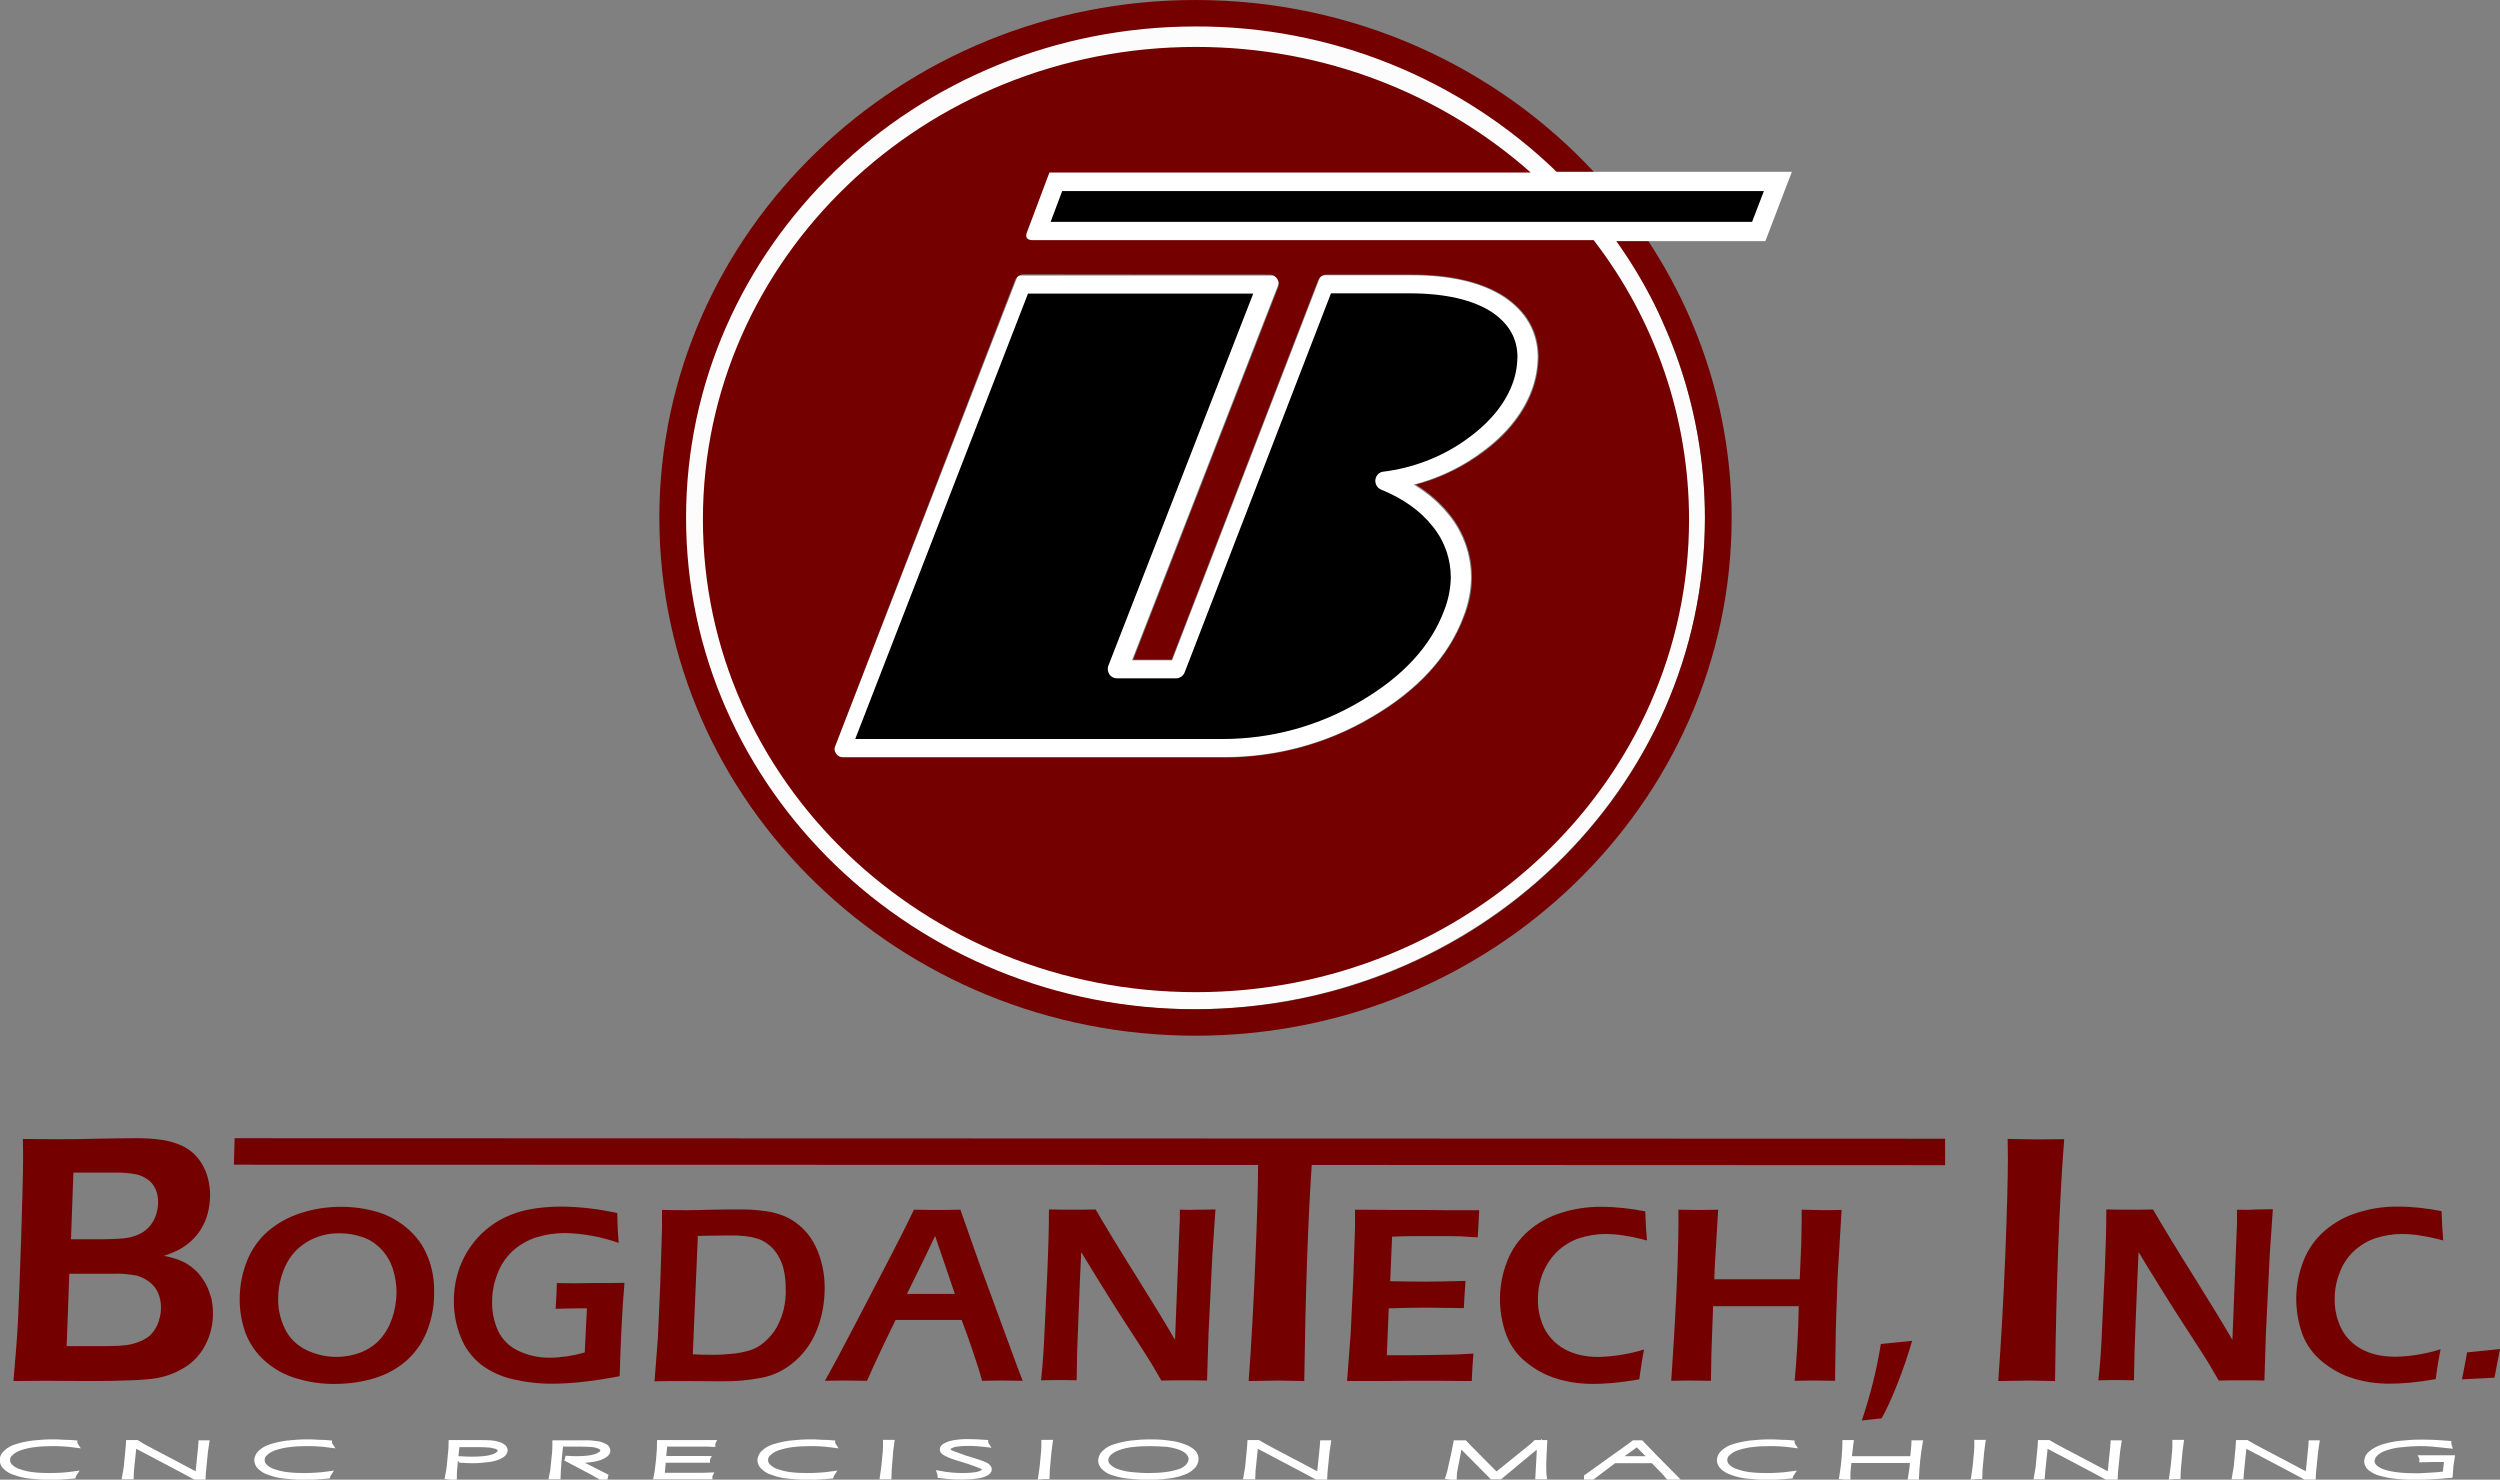
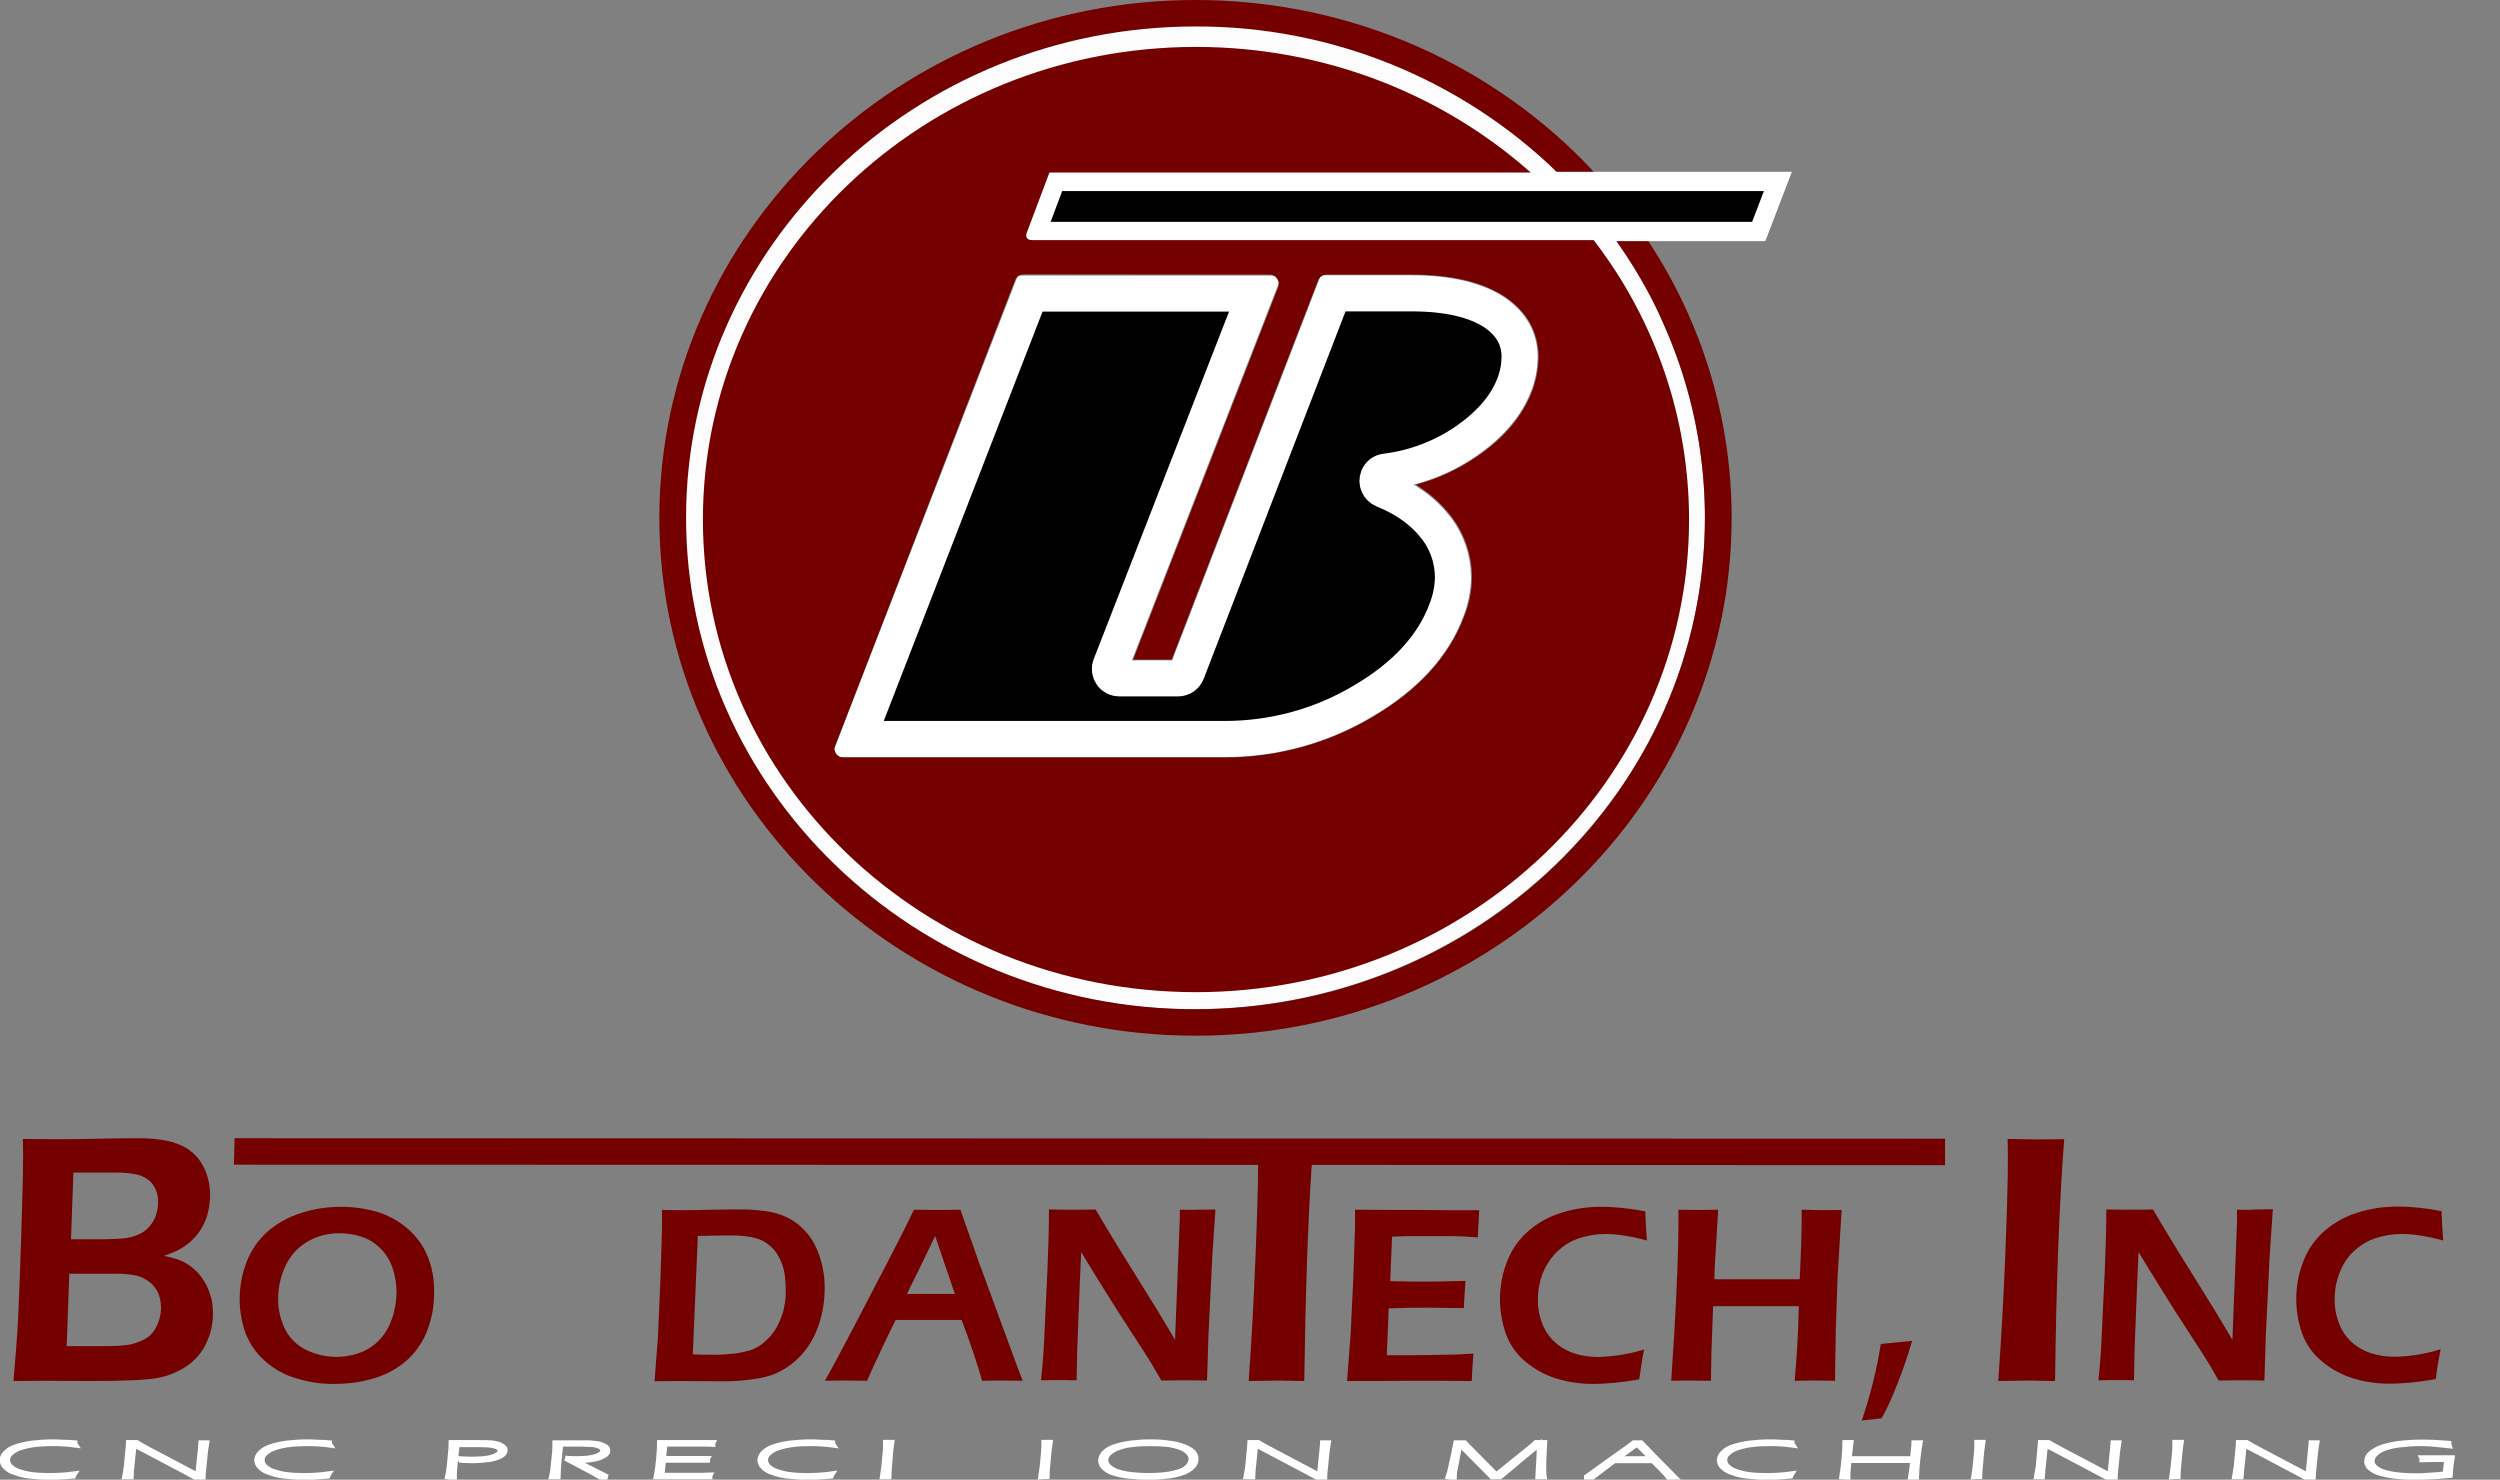
<svg xmlns="http://www.w3.org/2000/svg" version="1.1" x="0px" y="0px" viewBox="0 0 1038.9 614.9" style="enable-background:new 0 0 1038.9 614.9;" xml:space="preserve">
  <rect x="0" y="0" width="1038.9" height="614.9" fill="#808080" stroke="none" />
  <style type="text/css">
	.st0{display:none;}
	.st1{display:inline;stroke:#000000;stroke-miterlimit:10;}
	.st2{fill:#FCFCFC;}
	.st3{fill:none;}
	.st4{fill:#740000;}
	.st5{stroke:#FFFFFF;stroke-width:15;stroke-miterlimit:10;}
	.st6{stroke:#FFFFFF;stroke-width:16;stroke-miterlimit:10;}
	.st7{fill:#FFFFFF;stroke:#FFFFFF;stroke-width:2.11;}
</style>
  <g id="Layer_2" class="st0">
    <rect x="-19" y="-7" class="st1" width="1081" height="635" />
  </g>
  <g id="Layer_1">
    <path class="st2" d="M495.9,419.4c117.2,0,212.6-91.6,212.6-204.2c0-38.8-11.5-76.8-33.1-109.2h-12.7c22.9,31.8,35.2,70,35.2,109.2   c0,106.8-90.6,193.7-202,193.7s-202-86.9-202-193.7s90.6-193.8,202-193.8c53.5-0.2,105,20.5,143.5,57.5h14.7   c-38.9-41.7-95.4-68-158.2-68c-117.2,0-212.5,91.6-212.5,204.2S378.8,419.4,495.9,419.4z" />
    <path class="st2" d="M495,411.1c115.6,0,209.7-91.6,209.7-204.2c0-38.8-11.4-76.8-32.6-109.2h-12.5c22.6,31.8,34.8,70,34.8,109.2   c0,106.8-89.4,193.7-199.3,193.7s-199.3-86.9-199.3-193.7S385.1,13.2,495,13.2c52.8-0.2,103.7,20.5,141.6,57.5h14.5   C612.6,29,556.9,2.7,495,2.7c-115.6,0-209.7,91.6-209.7,204.2S379.4,411.1,495,411.1z" />
    <title>Asset 1</title>
-     <path class="st3" d="M158.3,519.3c-2.2-2.3-4.8-4-7.8-5.1c-3.1-1.1-6.3-1.7-9.6-1.6c-4.8-0.1-9.6,1.1-13.7,3.6   c-3.8,2.4-6.9,5.8-8.8,9.9c-2,4.2-3,8.9-3,13.6c0,4.3,0.9,8.6,2.8,12.5c1.9,3.8,4.9,6.8,8.7,8.7c7,3.5,15.2,3.9,22.6,1.2   c3.1-1.2,5.8-3,8.1-5.4c2.3-2.5,4.1-5.5,5.1-8.7c1.1-3.4,1.7-7,1.7-10.6c0-3.4-0.5-6.7-1.5-9.9   C162.1,524.4,160.5,521.6,158.3,519.3z" />
    <path class="st3" d="M701.9,215.9c0,108.5-91.7,196.4-204.9,196.4s-204.9-88-204.9-196.4S383.9,19.5,497,19.5   c53.6,0,102.5,19.8,139,52.2h11.2C606.9,32.6,552.9,10.8,496.8,11c-116.7,0-211.7,91.6-211.7,204.2s95,204.2,211.7,204.2   s211.7-91.6,211.7-204.2c0-41.3-12.9-81.5-36.9-115.1h-9.1C688,133.3,701.9,174,701.9,215.9z" />
    <path class="st3" d="M62.2,532.9c-1.6-1.3-3.4-2.2-5.4-2.7c-3.1-0.7-6.3-1-9.4-0.8H28.8l-1.1,30.1h16.7c2.6,0,5.3-0.1,7.9-0.4   c1.9-0.3,3.7-0.7,5.4-1.4c1.5-0.5,2.8-1.3,4.1-2.2c1-0.8,1.9-1.9,2.6-3c0.8-1.3,1.4-2.7,1.8-4.2c0.5-1.6,0.7-3.2,0.7-4.8   c0-2.1-0.4-4.1-1.2-6C64.9,535.7,63.7,534.1,62.2,532.9z" />
    <polygon class="st3" points="384.4,522.4 376.9,537.7 396.8,537.7 388.6,513.6  " />
    <path class="st3" d="M317,515.6c-2.9-1.5-7.4-2.2-13.4-2.2c-3.9,0-8.4,0.1-13.5,0.2l-2.1,49.2c2.8,0.1,5.7,0.2,8.4,0.2   c2.9,0,5.9-0.1,8.8-0.5c2.4-0.2,4.7-0.7,7-1.5c2.2-0.8,4.2-2,5.9-3.6c1.9-1.7,3.6-3.7,4.8-5.9c1.3-2.3,2.3-4.9,2.9-7.5   c0.7-2.7,1-5.6,1-8.4c0-5.2-0.9-9.5-2.6-12.8C322.6,519.7,320.1,517.2,317,515.6z" />
    <path class="st3" d="M421.8,116.6l-12.8,33.1l-62.2,161c-0.1,0.9,0.1,1.8,0.6,2.5c0.7,1.1,1.9,1.7,3.2,1.7H509   c21.6,0,42.8-5.8,61.3-16.8c19.2-11.2,32-25.3,38.2-41.9c2.1-5.2,3.2-10.7,3.2-16.3c0-9.5-3.2-18.6-9.2-26   c-3.9-5-8.7-9.2-14.1-12.4c9.1-2.4,17.6-6.4,25.4-11.7c11.2-7.7,18.8-16.8,22.9-27.1c1.7-4.5,2.7-9.3,2.7-14.1   c0-10.5-4.7-18.9-14-25.2c-9.3-6.1-22.3-9.2-38.7-9.2h-35.4c-1.6,0-3.1,1-3.7,2.5l-60.8,157.5h-16l60.2-154.6   c0.8-2-0.2-4.3-2.3-5.1c-0.4-0.2-0.9-0.3-1.4-0.3H425.4C423.8,114.1,422.3,115.1,421.8,116.6z M521.8,122l-60.3,154.6   c-0.5,1.2-0.3,2.6,0.4,3.6c0.7,1.1,1.9,1.7,3.2,1.7h24.4c1.6,0,3.1-1,3.7-2.5L554.1,122h32.6c14.8,0,26.4,2.7,34.3,7.9   c7.1,4.8,10.5,10.9,10.5,18.7c-0.1,3.9-0.8,7.7-2.2,11.3c-3.4,8.8-10.2,16.7-20,23.5c-10,6.9-21.5,11.2-33.5,12.6   c-2.1,0.3-3.7,2.2-3.4,4.4c0.2,1.4,1.1,2.6,2.4,3.1c9.1,3.6,16.3,8.8,21.4,15.3c4.9,6,7.5,13.4,7.5,21.2c0,4.6-1,9.2-2.7,13.5   c-5.5,14.9-17.3,27.6-34.8,37.9c-17.3,10.3-37.1,15.7-57.3,15.7H356.3L428.1,122L521.8,122z" />
    <path class="st3" d="M51.5,514.6c1.9-0.3,3.7-0.8,5.5-1.4c1.9-0.7,3.5-1.8,4.8-3.3c1.3-1.4,2.3-3.1,2.9-4.9   c0.6-1.8,0.9-3.6,0.9-5.5c0-1.8-0.3-3.5-1-5.2c-0.6-1.6-1.7-3-3-4c-1.5-1.1-3.2-1.9-5-2.3c-2.8-0.5-5.6-0.8-8.5-0.7H30.5l-1,27.7   h11.8C44.7,515.1,48.1,514.9,51.5,514.6z" />
    <path class="st3" d="M584.1,71.8H444.3l0,0h-8.2l-0.8,2.1l-8.6,22.9c0,0-1.5,3.1,2.5,3.1h191.4v-7.7h-184l4.8-12.8h179.2v-7.7   L584.1,71.8L584.1,71.8z" />
    <polygon class="st3" points="428.9,112.6 428.7,112.6 428.9,112.7  " />
    <path class="st4" d="M496.8,430.4c122.8,0,222.8-96.5,222.8-215.2c0-40.9-12.1-80.9-34.7-115.1h-13.3c24,33.6,36.9,73.8,36.9,115.1   c0,112.6-95,204.2-211.7,204.2s-211.7-91.6-211.7-204.2S380.1,11,496.8,11c56.1-0.2,110.1,21.6,150.4,60.7h15.4   C621.8,27.7,562.6,0,496.8,0C374,0,274,96.6,274,215.2S374,430.4,496.8,430.4z" />
    <path class="st5" d="M509,307.1c20.2,0,40-5.4,57.3-15.7c17.6-10.3,29.3-23,34.8-37.9c1.7-4.3,2.6-8.9,2.7-13.5   c0-7.7-2.6-15.2-7.5-21.2c-5.1-6.5-12.3-11.6-21.4-15.3c-2-0.8-3-3.1-2.2-5.1c0.5-1.3,1.7-2.3,3.1-2.4c12-1.5,23.5-5.8,33.5-12.7   c9.8-6.8,16.6-14.6,20-23.5c1.4-3.6,2.1-7.4,2.2-11.3c0-7.8-3.5-13.9-10.5-18.7c-7.9-5.2-19.5-7.9-34.3-7.9h-32.7l-60.8,157.5   c-0.6,1.5-2,2.5-3.7,2.5h-24.4c-1.3,0-2.5-0.6-3.2-1.7c-0.7-1.1-0.9-2.4-0.4-3.6L521.7,122h-93.6l-71.8,185.1L509,307.1z" />
    <polygon class="st6" points="436.6,92.2 620.6,92.2 728.1,92.2 733,79.4 620.6,79.4 441.4,79.4  " />
    <path class="st4" d="M292.1,215.9c0,108.5,91.7,196.4,204.9,196.4s204.9-88,204.9-196.4c0-41.9-13.9-82.6-39.4-115.8l-0.2-0.3   H429.2c-3.9,0-2.5-3.1-2.5-3.1l8.6-22.9l0.8-2.1h8.2l0,0h191.8l-0.1-0.1c-36.5-32.3-85.3-52.1-139-52.1   C383.9,19.5,292.1,107.4,292.1,215.9z M428.9,112.6L428.9,112.6h-0.2H428.9z M527.5,114.1c2.2,0,3.9,1.8,3.9,4   c0,0.5-0.1,0.9-0.3,1.4l-60.2,154.6h16l60.8-157.5c0.6-1.5,2-2.5,3.7-2.5h35.3c16.4,0,29.4,3.1,38.7,9.2c9.3,6.3,14,14.8,14,25.2   c-0.1,4.8-1,9.6-2.7,14.1c-4,10.4-11.7,19.5-22.9,27.1c-7.7,5.3-16.3,9.3-25.4,11.7c5.4,3.3,10.2,7.5,14.1,12.4   c5.9,7.4,9.2,16.5,9.2,26c0,5.6-1.1,11.1-3.2,16.3c-6.2,16.5-19,30.7-38.2,41.9c-18.5,11-39.7,16.8-61.3,16.8H350.6   c-1.3,0-2.5-0.6-3.2-1.7c-0.5-0.8-0.7-1.6-0.6-2.5l62.2-161l12.8-33.1c0.6-1.5,2-2.5,3.7-2.5L527.5,114.1z" />
    <path class="st4" d="M85.7,533.9c-0.9-1.7-2-3.3-3.3-4.8c-1.3-1.4-2.8-2.7-4.4-3.7c-1.4-0.9-2.9-1.6-4.4-2.1   c-1.8-0.6-3.6-1.1-5.5-1.4c2.1-0.7,4.1-1.5,6.1-2.5c1.7-0.9,3.3-2,4.8-3.3c1.7-1.5,3.2-3.2,4.4-5.1c1.3-2.1,2.3-4.3,2.9-6.7   c0.7-2.6,1-5.2,1-7.8c0-2.2-0.3-4.4-0.8-6.5c-0.5-2.1-1.3-4.1-2.4-6c-1-1.8-2.3-3.4-3.8-4.8c-1.6-1.4-3.5-2.6-5.4-3.4   c-2.4-1-4.9-1.7-7.4-2.1c-4.1-0.6-8.3-0.8-12.4-0.7c-4,0-9,0.1-15,0.2c-6,0.2-11.1,0.2-15.2,0.2c-4.1,0-9.2,0-15.4-0.1   c0.1,3.5,0.1,6.2,0.1,8c0,6-0.3,17-0.8,33c-0.5,16-1,27.3-1.3,34c-0.3,6.6-1,15.1-1.9,25.6l13.3-0.1l17.8,0.1   c14.4,0,23.9-0.4,28.3-1.2c4.3-0.7,8.3-2.3,12-4.6c3.6-2.3,6.5-5.5,8.4-9.3c2.1-4,3.1-8.5,3.1-13c0-2.1-0.2-4.3-0.7-6.4   C87.2,537.5,86.6,535.7,85.7,533.9z M30.5,487.3h17.6c2.8-0.1,5.7,0.2,8.5,0.7c1.8,0.4,3.5,1.2,5,2.3c1.4,1,2.4,2.4,3.1,4   c0.7,1.6,1,3.4,1,5.2c0,1.9-0.3,3.7-0.9,5.5c-0.6,1.8-1.6,3.5-2.9,4.9c-1.3,1.5-3,2.6-4.8,3.3c-1.8,0.7-3.6,1.2-5.5,1.4   c-3.4,0.3-6.8,0.4-10.2,0.4H29.5L30.5,487.3z M66.2,548.2c-0.4,1.5-1,2.9-1.8,4.2c-0.7,1.1-1.6,2.2-2.6,3c-1.2,0.9-2.6,1.7-4.1,2.2   c-1.7,0.7-3.6,1.2-5.4,1.4c-2.6,0.3-5.3,0.4-7.9,0.4H27.7l1.1-30.1h18.6c3.2-0.1,6.3,0.2,9.4,0.8c2,0.5,3.8,1.5,5.4,2.7   c1.5,1.2,2.7,2.7,3.5,4.5c0.8,1.9,1.2,3.9,1.2,6C66.9,545,66.7,546.6,66.2,548.2z" />
    <path class="st4" d="M169.4,510.6c-3.7-3.2-8-5.6-12.7-7c-4.8-1.4-9.9-2.1-14.9-2.1c-5.7,0-11.3,0.8-16.8,2.6   c-5,1.6-9.6,4.1-13.6,7.5c-3.9,3.4-6.9,7.7-8.8,12.5c-2,5-3,10.4-3,15.8c0,4.8,0.8,9.5,2.4,14c1.7,4.4,4.4,8.4,8,11.6   c3.8,3.4,8.3,5.9,13.2,7.3c5.2,1.6,10.6,2.4,16,2.3c5.7,0,11.4-0.8,16.8-2.5c5.1-1.6,9.7-4.2,13.6-7.8c3.7-3.5,6.5-7.8,8.2-12.6   c1.8-4.9,2.7-10.1,2.6-15.3c0.1-5.1-0.8-10.3-2.8-15C175.8,517.4,172.9,513.6,169.4,510.6z M162.9,548c-1.1,3.2-2.8,6.2-5.1,8.7   c-2.2,2.4-5,4.2-8.1,5.4c-7.4,2.7-15.5,2.3-22.6-1.2c-3.8-1.9-6.9-4.9-8.7-8.7c-1.9-3.9-2.9-8.2-2.8-12.5c0-4.7,1-9.3,3-13.6   c1.9-4.1,4.9-7.5,8.8-9.9c4.1-2.5,8.9-3.8,13.7-3.7c3.3,0,6.5,0.5,9.6,1.6c3,1,5.6,2.8,7.8,5.1c2.2,2.3,3.8,5.1,4.8,8.2   c1,3.2,1.5,6.5,1.5,9.9C164.7,541,164.1,544.6,162.9,548z" />
-     <path class="st4" d="M231.4,533.2c0,2.5-0.2,6-0.5,10.7c3.6-0.1,6.5-0.2,8.9-0.2h4.1l-0.9,18.3c-2.6,0.8-5.2,1.3-7.8,1.7   c-2.2,0.3-4.3,0.5-6.5,0.5c-4.6,0.1-9.2-0.9-13.4-2.9c-3.6-1.7-6.6-4.6-8.3-8.2c-1.7-3.8-2.6-7.9-2.5-12c0-4,0.7-8,2.2-11.7   c1.3-3.6,3.5-6.9,6.3-9.5c2.8-2.6,6.2-4.5,9.8-5.7c3.9-1.2,8-1.8,12.1-1.8c7.6,0.2,15.1,1.6,22.2,4.1c-0.4-4.3-0.5-8.4-0.6-12.4   c-7.6-1.7-15.4-2.6-23.2-2.7c-4.7,0-9.3,0.4-13.9,1.3c-4.4,0.9-8.6,2.5-12.4,4.7c-3.8,2.3-7.2,5.2-10,8.7   c-2.7,3.4-4.9,7.3-6.3,11.5c-1.4,4.2-2.1,8.6-2.1,13c0,5.1,0.9,10.2,2.8,14.9c1.7,4.5,4.6,8.4,8.3,11.4c3.9,3,8.4,5.1,13.2,6.2   c5.6,1.3,11.3,2,17,1.9c3.3,0,7.2-0.2,11.9-0.7c4.7-0.5,9.9-1.3,15.7-2.4c0.4-14.2,1-27.1,2-38.8c-3.8,0.1-8.6,0.1-14.3,0.1   C240.8,533.3,236.2,533.3,231.4,533.2z" />
    <path class="st4" d="M338.8,517.7c-1.2-2.5-2.8-4.7-4.7-6.7c-2-2-4.2-3.7-6.8-5c-2.9-1.4-6-2.3-9.1-2.7c-3.8-0.5-7.6-0.8-11.4-0.7   c-3,0-6.6,0-10.8,0.1s-7.5,0.2-10,0.2c-3.4,0-7,0-10.9-0.1c0,4.2,0,6.8,0,7.8l-0.7,22.5l-1,22.7l-1.4,18.2c5.5-0.1,8.8-0.1,10-0.1   l17.7,0.1c5.7,0.1,11.4-0.4,17-1.5c5.1-1,9.7-3.4,13.6-6.8c4.2-3.6,7.3-8.2,9.3-13.4c2.1-5.4,3.1-11.2,3.1-17.1   c0-3.1-0.3-6.2-1-9.2C341,523,340.1,520.3,338.8,517.7z M325.7,544c-0.6,2.6-1.6,5.1-2.9,7.5c-1.2,2.2-2.9,4.2-4.8,5.9   c-1.7,1.6-3.7,2.8-5.9,3.6c-2.3,0.7-4.6,1.2-7,1.5c-2.9,0.3-5.8,0.5-8.8,0.5c-2.8,0-5.6-0.1-8.4-0.2l2.1-49.2   c5.1-0.1,9.6-0.2,13.5-0.2c6,0,10.5,0.7,13.4,2.2c3,1.6,5.5,4.1,7,7.2c1.8,3.3,2.6,7.6,2.6,12.8C326.7,538.4,326.3,541.2,325.7,544   z" />
    <path class="st4" d="M406.6,524l-7.5-21.3c-3.2,0.1-6.4,0.1-9.7,0.1c-1.9,0-5.1,0-9.6-0.1c-2.8,5.9-6.4,13-10.6,21.1l-13.7,26.3   c-4.9,9.4-9.1,17.3-12.7,23.7c4.4-0.1,7.4-0.1,9-0.1l8.5,0.1c3.8-8.6,7.8-17,11.9-25.3h27.4c1.3,3.3,2.8,7.5,4.6,12.8   c1.8,5.2,3.1,9.4,3.9,12.5c4.3-0.1,7.3-0.1,9.1-0.1l7.8,0.1l-2.2-5.7L406.6,524z M376.9,537.7l7.5-15.3l4.2-8.8l8.2,24.1H376.9z" />
    <path class="st4" d="M490.3,502.7c0,2.7,0,4.6-0.1,5.8l-1.9,48.3c-4.2-7.2-9.8-16.4-16.7-27.4s-12.3-19.9-16.3-26.8   c-4,0.1-7,0.1-9.1,0.1c-2.8,0-6.2,0-10.3-0.1c0,7.2-0.2,15.4-0.6,24.6l-1.2,25.5c-0.3,7.7-0.8,14.7-1.5,20.9c4-0.1,6.5-0.1,7.7-0.1   c1.5,0,3.8,0,7.1,0.1c0.1-8.5,0.3-15.8,0.6-22c0.6-15.2,1-25.7,1.3-31.3c2.4,4,5.3,8.7,8.7,14.2c4.6,7.4,8.4,13.4,11.5,18.1   c4.7,7.2,7.7,11.9,9.1,14.2c0.9,1.5,2.2,3.8,4,6.9c4.5-0.1,7.8-0.1,9.8-0.1c2.5,0,5.6,0,9.2,0.1l0.6-19.3l1.6-32.7l1.3-19.1   c-4.2,0.1-6.6,0.1-7.3,0.1C496,502.8,493.5,502.8,490.3,502.7z" />
    <path class="st4" d="M589.9,502.8c-9.3,0-18.3,0-26.8-0.1v7.1l-0.7,21l-1.1,23.1l-1.5,20l10.3,0l17.1-0.1c7.3,0,15.4,0,24.4,0.1   c0.1-3.6,0.4-7.4,0.7-11.4l-7.5,0.4l-11.3,0.2c-6,0.1-9.8,0.1-11.5,0.1l-5.7,0l0.8-19.5c6.1-0.2,11.2-0.3,15.3-0.3   c1.3,0,6.6,0.1,15.9,0.2c0.2-4.4,0.5-8.2,0.7-11.3c-7.9,0.2-13.5,0.3-16.9,0.3c-4.8,0-9.6-0.1-14.4-0.2l0.8-18.5   c3.2-0.1,5.6-0.2,7.2-0.2s5.1,0,10.5,0c2.5,0,4.9,0,7.3,0c2.4,0,4.3,0.1,5.6,0.2l5,0.3l0.6-11.3h-15L589.9,502.8z" />
    <path class="st4" d="M647.3,519.9c2.6-2.4,5.7-4.3,9.1-5.4c3.5-1.1,7.1-1.7,10.7-1.7c2.5,0,5,0.2,7.5,0.6c3.3,0.5,6.6,1.2,9.8,2.1   L684,510c-0.1-1.3-0.2-3.5-0.3-6.6c-6.1-1.2-12.3-1.9-18.5-1.9c-5.6,0-11.1,0.8-16.4,2.5c-5,1.5-9.7,4.1-13.6,7.5   c-3.9,3.4-6.9,7.6-8.8,12.4c-3.9,9.8-4.1,20.7-0.5,30.7c1.7,4.5,4.5,8.4,8.2,11.4c3.8,3.1,8.1,5.5,12.8,6.9   c4.8,1.5,9.9,2.2,14.9,2.2c2.4,0,5.2-0.1,8.5-0.4c3.3-0.3,6.9-0.8,10.9-1.5c0.6-4.2,1.2-8.3,2-12.4c-6.1,1.9-12.4,2.9-18.8,3.1   c-5.7,0-10.4-1.1-14.3-3.3c-3.6-2-6.5-5-8.4-8.7c-1.8-3.8-2.7-7.9-2.6-12.1c0-3.7,0.7-7.4,2.1-10.9   C642.6,525.5,644.7,522.4,647.3,519.9z" />
    <path class="st4" d="M748.7,502.7v5.3c0,1.5-0.1,4.7-0.2,9.5l-0.6,14.1h-35.5l0.2-5.4l1.4-23.5c-3.9,0.1-6.6,0.1-7.8,0.1   c-1.7,0-4.6,0-8.7-0.1v5.7c0,3.4-0.1,9.5-0.4,18.3c-0.3,8.7-0.8,18.2-1.4,28.4l-1.2,18.7c4.4-0.1,7-0.1,8-0.1l8.5,0.1l0.2-11.8   l0.7-19.2h35.6c-0.2,10.8-0.8,21.2-1.7,31c4.8-0.1,7.6-0.1,8.7-0.1l8.1,0.1c0-1.2,0-4.3,0.1-9.3l0.2-12.3l0.7-21l1.7-28.4   c-4.5,0.1-7,0.1-7.8,0.1L748.7,502.7z" />
    <path class="st4" d="M773.7,590.3l8.2-0.9c3.7-6.2,9.5-20.9,12.7-32.2l-13,1.3C779.9,569.3,777.2,579.9,773.7,590.3z" />
    <path class="st4" d="M834.3,473.3l0.1,7.9c0,9.4-0.4,22.9-1.1,40.7c-0.7,17.7-1.7,35.1-2.9,52c6.7-0.1,11-0.2,12.8-0.2l10.8,0.2   c0.5-41.2,1.8-74.7,3.8-100.5l-11.3,0.1L834.3,473.3z" />
    <path class="st4" d="M929.6,502.7c0,2.7,0,4.6,0,5.8l-1.9,48.3c-4.2-7.2-9.8-16.4-16.7-27.4c-6.9-11-12.3-19.9-16.3-26.8   c-4,0.1-7,0.1-9.1,0.1c-2.8,0-6.2,0-10.3-0.1c0,7.2-0.2,15.4-0.6,24.6l-1.2,25.5c-0.3,7.7-0.8,14.7-1.5,20.9c4-0.1,6.5-0.1,7.7-0.1   c1.5,0,3.8,0,7.1,0.1c0.1-8.5,0.3-15.8,0.6-22c0.6-15.2,1-25.7,1.3-31.3c2.4,4,5.3,8.7,8.7,14.2c4.6,7.4,8.4,13.4,11.5,18.1   c4.7,7.2,7.7,11.9,9.1,14.2c0.9,1.5,2.2,3.8,4,6.9c4.5-0.1,7.8-0.1,9.8-0.1c2.5,0,5.6,0,9.2,0.1l0.6-19.3l1.6-32.8l1.3-19.1   c-4.2,0.1-6.6,0.1-7.3,0.1C935.3,502.8,932.8,502.8,929.6,502.7z" />
    <path class="st4" d="M978.2,519.9c2.6-2.4,5.7-4.3,9.1-5.4c3.5-1.1,7.1-1.7,10.7-1.7c2.5,0,5,0.2,7.5,0.6c3.3,0.5,6.6,1.2,9.8,2.1   l-0.4-5.6c-0.1-1.3-0.2-3.5-0.3-6.6c-6.1-1.2-12.2-1.9-18.4-1.9c-5.6,0-11.1,0.8-16.4,2.5c-5,1.5-9.7,4.1-13.7,7.5   c-3.9,3.4-6.9,7.6-8.8,12.4c-3.9,9.8-4.1,20.7-0.5,30.7c1.7,4.5,4.6,8.4,8.3,11.4c3.8,3.1,8.1,5.5,12.8,6.9   c4.8,1.5,9.9,2.2,14.9,2.2c2.4,0,5.2-0.1,8.5-0.4c3.3-0.3,6.9-0.8,10.9-1.5c0.5-4.2,1.2-8.3,2-12.4c-6.1,1.9-12.4,3-18.8,3.1   c-5.7,0-10.4-1.1-14.3-3.3c-3.6-2-6.5-5-8.3-8.7c-1.8-3.8-2.7-8-2.6-12.1c0-3.7,0.7-7.5,2.1-10.9   C973.5,525.5,975.5,522.4,978.2,519.9z" />
    <path class="st4" d="M97.2,484l425.6,0.1c0,9.1-0.4,22.1-1.1,39.1c-0.7,17.3-1.6,34.2-2.8,50.7c6.6-0.1,10.7-0.2,12.5-0.2l10.6,0.2   c0.5-35.9,1.5-65.9,3.1-89.8l263.2,0.1v-11L97.5,473L97.2,484z" />
-     <path class="st4" d="M1036.6,572.5l2.3-11.9l-13.7,1.4c-0.5,3.3-2.1,11.2-2.1,11.2L1036.6,572.5z" />
    <path class="st7" d="M30.9,612.5c-0.2,0.3-0.3,0.6-0.4,0.9c-1.9,0.2-3.8,0.3-5.5,0.4s-3.2,0.1-4.6,0.1c-2.6,0-5.3-0.2-7.9-0.5   c-2.2-0.2-4.3-0.7-6.4-1.5c-1.5-0.4-2.8-1.2-3.9-2.3c-0.8-0.7-1.2-1.7-1.3-2.8c0-1.2,0.6-2.3,1.5-3.1c1.2-1.2,2.7-2,4.3-2.5   c2.2-0.7,4.5-1.2,6.8-1.5c2.8-0.3,5.6-0.5,8.4-0.5c1,0,2.1,0,3.3,0.1s2.1,0.1,2.9,0.1s1.7,0.1,3,0.2c0,0.3,0.1,0.6,0.3,0.9   c-2.1-0.3-3.9-0.4-5.4-0.5s-3-0.1-4.4-0.1c-2.4,0-4.7,0.1-7.1,0.4c-2,0.2-4.1,0.7-6,1.3c-1.5,0.5-2.9,1.2-4,2.3   c-1.6,1.2-1.8,3.5-0.6,5.1c0.1,0.1,0.2,0.3,0.4,0.4c1,1,2.2,1.7,3.5,2.1c1.8,0.6,3.7,1.1,5.6,1.3c2.3,0.3,4.7,0.4,7,0.4   C23.8,613.2,27.4,613,30.9,612.5z" />
    <path class="st7" d="M51.8,613.7l0.7-4.1l0.8-8.4l0.1-1.7h3.5c0.9,0.6,1.7,1,2.3,1.4s1.9,1,3.9,2.1l14.6,7.7c1.5,0.8,3,1.6,4.5,2.3   l1.2-11.8l0.1-1.6h2.4l-0.5,3.3l-0.9,8.9l-0.1,2h-1.7h-1.7l-5.2-2.8l-18-9.5l-2.1-1.1c-0.1,0.4-0.1,0.7-0.1,1.1l-1,9.7l-0.1,2.5H53   L51.8,613.7z" />
    <path class="st7" d="M136.6,612.5c-0.2,0.3-0.3,0.6-0.4,0.9c-1.9,0.2-3.8,0.3-5.4,0.4s-3.2,0.1-4.6,0.1c-2.6,0-5.3-0.2-7.9-0.5   c-2.2-0.2-4.3-0.7-6.4-1.5c-1.5-0.4-2.8-1.2-3.9-2.3c-0.8-0.7-1.2-1.7-1.3-2.8c0.1-1.2,0.6-2.3,1.5-3.1c1.2-1.2,2.7-2,4.3-2.5   c2.2-0.7,4.5-1.2,6.8-1.5c2.8-0.3,5.6-0.5,8.4-0.5c1,0,2.1,0,3.3,0.1s2.1,0.1,2.9,0.1s1.8,0.1,3,0.2c0,0.3,0.1,0.6,0.3,0.9   c-2.1-0.3-3.9-0.4-5.4-0.5s-3-0.1-4.4-0.1c-2.4,0-4.7,0.1-7.1,0.4c-2,0.2-4.1,0.7-6,1.3c-1.5,0.5-2.9,1.2-4,2.3   c-1.6,1.2-1.8,3.5-0.6,5.1c0.1,0.1,0.2,0.3,0.4,0.4c1,1,2.2,1.7,3.5,2.1c1.8,0.6,3.7,1.1,5.6,1.3c2.3,0.3,4.7,0.4,7,0.4   C129.6,613.2,133.1,613,136.6,612.5z" />
    <path class="st7" d="M186,613.7c0.3-1.4,0.5-2.8,0.7-4.3l0.5-5.2c0.2-1.8,0.3-3.4,0.3-4.7h12c1.8,0,3.3,0,4.5,0.1   c1.1,0.1,2.1,0.3,3.1,0.6c0.8,0.2,1.5,0.6,2.1,1.1c0.4,0.3,0.7,0.8,0.7,1.4c0,0.9-0.6,1.6-1.8,2.3c-1.5,0.8-3.2,1.3-4.9,1.5   c-2.3,0.3-4.6,0.5-6.9,0.5c-1.5,0-3.1-0.1-4.8-0.2c-0.1-0.2-0.3-0.4-0.5-0.6c1.8,0.1,3.4,0.2,5,0.2s3.2-0.1,4.7-0.2   c1.3-0.1,2.6-0.3,3.8-0.7c0.9-0.2,1.7-0.6,2.5-1.2c0.5-0.3,0.8-0.9,0.9-1.5c0-0.4-0.2-0.8-0.5-1c-0.4-0.4-0.9-0.7-1.5-0.8   c-0.8-0.2-1.5-0.4-2.3-0.5c-1.6-0.1-3.1-0.2-4.7-0.2h-8.9c-0.2,1.7-0.5,4-0.8,7.1c-0.3,3.1-0.4,4.9-0.4,5.4v1.1h-1.3L186,613.7z" />
    <path class="st7" d="M229.2,613.7l0.5-2.5l0.8-7.8l0.1-2.2v-1.6h12.1c2-0.1,3.9,0.1,5.9,0.4c1,0.2,2,0.6,2.9,1.1   c0.6,0.3,1,1,1.1,1.7c0,0.8-0.5,1.5-1.6,2.1c-1.4,0.8-2.9,1.3-4.4,1.5c-2.1,0.4-4.3,0.5-6.4,0.5h-1.4l13.6,6.9H251h-1.5l-3.7-2.1   L235,606c1.7,0.1,3.1,0.2,4.4,0.2c1.5,0,2.9-0.1,4.4-0.2c1.2-0.1,2.4-0.3,3.6-0.7c0.8-0.2,1.6-0.6,2.3-1.1c0.5-0.3,0.8-0.9,0.8-1.5   c0-0.4-0.1-0.7-0.4-1c-0.4-0.4-0.8-0.6-1.3-0.8c-0.6-0.2-1.2-0.4-1.8-0.5c-0.8-0.1-1.6-0.2-2.4-0.2c-1,0-2-0.1-3.1-0.1h-4.7H233   c-0.6,5.5-1,10-1.1,13.6h-1.3L229.2,613.7z" />
    <path class="st7" d="M272.7,613.7c0.4-1.9,0.7-4.3,1-7.3s0.4-5.3,0.4-6.9h22.2c-0.1,0.2-0.1,0.5-0.1,0.7l-2.3-0.1   c-0.6,0-1.6,0-3.1,0h-14.5l-0.6,6h7.9h10.5c-0.1,0.2-0.1,0.4-0.1,0.7h-10.7h-7.6l-0.6,6.3h8.2c3.2,0,5.4,0,6.7,0s2.9,0,5.1-0.1   c-0.1,0.2-0.1,0.5-0.1,0.7h-10L272.7,613.7z" />
    <path class="st7" d="M345.8,612.5c-0.2,0.3-0.3,0.6-0.4,0.9c-1.9,0.2-3.8,0.3-5.5,0.4s-3.2,0.1-4.6,0.1c-2.6,0-5.3-0.2-7.9-0.5   c-2.2-0.2-4.3-0.7-6.4-1.5c-1.5-0.4-2.8-1.2-3.9-2.3c-0.8-0.7-1.2-1.7-1.3-2.8c0.1-1.2,0.6-2.3,1.5-3.1c1.2-1.2,2.7-2,4.3-2.5   c2.2-0.7,4.5-1.2,6.8-1.5c2.8-0.3,5.6-0.5,8.4-0.5c1,0,2.1,0,3.3,0.1s2.1,0.1,2.9,0.1s1.8,0.1,3,0.2c0,0.3,0.1,0.6,0.3,0.9   c-2.1-0.3-3.9-0.4-5.4-0.5s-3-0.1-4.4-0.1c-2.4,0-4.7,0.1-7,0.4c-2,0.2-4.1,0.7-6,1.3c-1.5,0.5-2.9,1.2-4,2.3   c-1.6,1.2-1.8,3.5-0.6,5.1c0.1,0.1,0.2,0.3,0.4,0.4c1,1,2.2,1.7,3.5,2.1c1.8,0.6,3.7,1.1,5.5,1.3c2.3,0.3,4.7,0.4,7,0.4   C338.7,613.2,342.3,613,345.8,612.5z" />
    <path class="st7" d="M366.7,613.7l0.6-4.2l0.6-6.3l0.1-2.2c0-0.6,0-1.1,0-1.6h2.6l-0.5,3.8l-0.6,7.8l-0.1,2.7H368L366.7,613.7z" />
-     <path class="st7" d="M390.7,613.2c0-0.3-0.1-0.6-0.2-0.9c3.2,0.6,6.5,0.9,9.8,0.9c1.5,0,3.1-0.1,4.6-0.3c1.1-0.1,2.2-0.4,3.2-0.9   c0.8-0.4,1.1-0.8,1.1-1.4c0-0.3-0.1-0.5-0.4-0.7c-0.3-0.3-0.7-0.5-1.2-0.7c-0.5-0.2-1.3-0.5-2.3-0.9s-2.8-1-5.4-1.8l-2.3-0.7   c-0.8-0.2-1.5-0.5-2.3-0.8c-0.7-0.3-1.3-0.5-1.8-0.8c-0.4-0.2-0.7-0.4-1.1-0.6c-0.2-0.2-0.4-0.4-0.6-0.6c-0.1-0.2-0.2-0.4-0.2-0.7   c0-0.6,0.4-1.1,1.3-1.6c1.2-0.6,2.4-1,3.7-1.2c2.1-0.3,4.2-0.5,6.3-0.4c1.8,0,4,0.1,6.7,0.3c0,0.3,0.1,0.6,0.3,0.9   c-1.7-0.2-3.2-0.3-4.4-0.4s-2.3-0.1-3.3-0.1c-1.6,0-3.1,0.1-4.6,0.3c-1,0.1-1.9,0.4-2.8,0.9c-0.7,0.4-1,0.8-1,1.2   c0,0.2,0.1,0.5,0.3,0.7c0.3,0.3,0.6,0.5,0.9,0.7c0.6,0.3,1.1,0.5,1.7,0.7c0.7,0.3,1.6,0.5,2.5,0.9s2.3,0.8,3.9,1.3l3.5,1.1   c0.7,0.2,1.3,0.5,1.9,0.7c0.5,0.2,1,0.5,1.5,0.7c0.3,0.2,0.6,0.5,0.8,0.8c0.2,0.2,0.3,0.5,0.3,0.8c0,0.7-0.5,1.2-1.4,1.7   c-1.3,0.6-2.6,1-4,1.1c-2,0.3-3.9,0.4-5.9,0.4c-1.4,0-2.8,0-4.1-0.1S392.9,613.5,390.7,613.2z" />
    <path class="st7" d="M432.5,613.7l0.6-4.2l0.6-6.3l0.1-2.2c0-0.6,0-1.1,0-1.6h2.6l-0.5,3.8l-0.7,7.7l-0.1,2.7h-1.3L432.5,613.7z" />
    <path class="st7" d="M478,599.2c2.6,0,5.1,0.1,7.7,0.5c2.2,0.2,4.3,0.7,6.3,1.5c1.4,0.5,2.8,1.2,3.9,2.3c0.7,0.7,1.1,1.7,1.1,2.8   c0,1.2-0.5,2.3-1.3,3.1c-1.1,1.1-2.5,2-4,2.5c-2.1,0.8-4.4,1.3-6.6,1.5c-2.8,0.4-5.5,0.5-8.3,0.5c-2.7,0-5.3-0.2-8-0.5   c-2.2-0.2-4.3-0.7-6.4-1.4c-1.4-0.4-2.7-1.2-3.8-2.3c-0.7-0.7-1.2-1.7-1.2-2.8c0.1-1.2,0.6-2.4,1.5-3.2c1.2-1.2,2.7-2,4.3-2.5   c2.2-0.7,4.4-1.2,6.7-1.5C472.5,599.4,475.3,599.2,478,599.2z M477.9,599.9c-2.5,0-4.9,0.1-7.4,0.4c-2.1,0.2-4.1,0.7-6,1.4   c-1.4,0.5-2.7,1.3-3.8,2.3c-0.7,0.8-1.2,1.8-1.2,2.8c0,1,0.5,2,1.3,2.7c1.1,1,2.3,1.7,3.7,2.1c1.8,0.6,3.7,1,5.7,1.2   c2.3,0.2,4.6,0.4,6.9,0.4c2.4,0,4.8-0.1,7.2-0.4c2-0.2,4-0.7,5.9-1.3c1.4-0.4,2.6-1.2,3.6-2.3c0.7-0.8,1.1-1.8,1.2-2.8   c0-1-0.4-1.9-1.1-2.7c-0.9-1-2.1-1.7-3.4-2.2c-1.8-0.6-3.7-1.1-5.6-1.3C482.5,600,480.2,599.9,477.9,599.9L477.9,599.9z" />
    <path class="st7" d="M517.8,613.7l0.7-4.1l0.8-8.4l0.1-1.7h3.5c1,0.6,1.7,1,2.4,1.4s1.9,1,3.9,2.1l14.6,7.7c1.5,0.8,3,1.6,4.5,2.3   l1.2-11.8l0.1-1.6h2.4l-0.5,3.3l-0.9,8.9l-0.1,2h-1.7h-1.7l-5.2-2.8l-18-9.5l-2.1-1.1c-0.1,0.4-0.1,0.7-0.1,1.1l-1,9.7l-0.1,2.5   h-1.2L517.8,613.7z" />
    <path class="st7" d="M601.8,613.7l0.6-1.9l1.7-7.6l0.9-4.6h3.7l1.3,1.4l2.3,2.3l7.5,7.6l2,2l15-12.1c0.3-0.3,0.8-0.7,1.4-1.3h3.7   l-0.3,6c0,1.3-0.1,2.3-0.1,3c0,2.2,0,3.9,0.2,5.2h-1.3h-1.3l0.5-9.2c0-1.1,0.1-2.1,0.1-2.9v-1.4l-4.8,3.9l-11.5,9.6h-1.5H620   l-12.4-12.5l-0.9-0.8l-0.3,1.2c-0.1,0.3-0.2,1-0.4,2.1l-1.5,7.7c-0.1,0.3-0.1,0.7-0.1,1s-0.1,0.8-0.1,1.5H603L601.8,613.7z" />
    <path class="st7" d="M659.3,613.7l9.5-6.8l8.4-6l1.7-1.3h3.1l5.5,5.7l8.4,8.5h-1.3h-1.3c-0.5-0.7-1.5-1.8-3-3.3   c-1.5-1.5-2.6-2.7-3.4-3.5h-16.1l-9,6.8h-1.3H659.3z M671.8,606.2h14.6l-6.1-6.1L671.8,606.2z" />
    <path class="st7" d="M744.5,612.5c-0.2,0.3-0.3,0.6-0.4,0.9c-1.9,0.2-3.8,0.3-5.5,0.4s-3.2,0.1-4.6,0.1c-2.6,0-5.3-0.2-7.9-0.5   c-2.2-0.2-4.3-0.7-6.4-1.5c-1.5-0.5-2.8-1.2-3.9-2.3c-0.8-0.7-1.2-1.7-1.3-2.8c0.1-1.2,0.6-2.3,1.5-3.1c1.2-1.2,2.7-2,4.3-2.5   c2.2-0.7,4.5-1.2,6.8-1.5c2.8-0.3,5.6-0.5,8.4-0.5c1,0,2.1,0,3.3,0.1s2.1,0.1,2.9,0.1s1.8,0.1,3,0.2c0,0.3,0.1,0.6,0.3,0.9   c-2.1-0.3-3.9-0.4-5.4-0.5s-3-0.1-4.4-0.1c-2.4,0-4.7,0.1-7.1,0.4c-2,0.2-4.1,0.7-6,1.3c-1.5,0.5-2.9,1.2-4,2.3   c-1.6,1.2-1.8,3.5-0.6,5.1c0.1,0.1,0.2,0.3,0.4,0.4c1,1,2.2,1.7,3.5,2.1c1.8,0.6,3.7,1.1,5.5,1.3c2.3,0.3,4.7,0.4,7,0.4   C737.5,613.2,741,613,744.5,612.5z" />
    <path class="st7" d="M765.4,613.7c0.5-3,0.8-5.8,1-8.4s0.3-4.5,0.3-5.8h2.5l-0.8,6.7h26.4l0.5-5.2c0-0.5,0.1-1,0.1-1.4h2.5   c-0.8,4.7-1.3,9.4-1.5,14.2h-1.2H794c0.4-2.3,0.7-4.6,0.8-6.9h-26.4l-0.5,5.1v1.8h-1.3L765.4,613.7z" />
    <path class="st7" d="M820.2,613.7l0.6-4.2l0.6-6.3l0.1-2.2c0-0.6,0-1.1,0-1.6h2.5l-0.5,3.8l-0.7,7.7l-0.1,2.7h-1.3L820.2,613.7z" />
    <path class="st7" d="M846.3,613.7l0.7-4.1l0.8-8.4l0.1-1.7h3.5l2.4,1.4c0.6,0.3,1.9,1,3.9,2.1l14.6,7.7c1.5,0.8,3,1.6,4.5,2.3   l1.2-11.8l0.1-1.6h2.4l-0.5,3.3l-0.9,8.9l-0.1,2H877h-1.7l-5.2-2.8l-18-9.5l-2.1-1.1c-0.1,0.4-0.1,0.7-0.1,1.1l-1,9.7l-0.2,2.5   h-1.2L846.3,613.7z" />
    <path class="st7" d="M902.5,613.7l0.6-4.2l0.6-6.3l0.1-2.2c0-0.6,0-1.1,0-1.6h2.6l-0.5,3.8l-0.7,7.7l-0.1,2.7h-1.3L902.5,613.7z" />
    <path class="st7" d="M928.6,613.7l0.7-4.1l0.8-8.4l0.1-1.7h3.5l2.4,1.4c0.6,0.3,1.9,1,3.9,2.1l14.6,7.7c1.5,0.8,3,1.6,4.5,2.3   l1.2-11.8l0.1-1.6h2.4l-0.5,3.3l-0.9,8.9l-0.1,2h-1.7h-1.7l-5.2-2.8l-18-9.5l-2.1-1.1c-0.1,0.4-0.1,0.7-0.1,1.1l-1,9.7l-0.2,2.5   h-1.2L928.6,613.7z" />
    <path class="st7" d="M1006.4,605.8h12.6l-0.5,3.3l-0.3,4c-3,0.3-5.7,0.5-8,0.6s-4.4,0.2-6.1,0.2c-2.8,0-5.6-0.1-8.3-0.4   c-2.3-0.2-4.6-0.7-6.8-1.3c-1.5-0.4-3-1.2-4.2-2.2c-0.8-0.7-1.3-1.8-1.3-2.8c0.1-1.3,0.7-2.5,1.8-3.3c1.4-1.2,3.1-2,4.8-2.6   c2.3-0.7,4.7-1.2,7.1-1.5c2.9-0.3,5.8-0.5,8.7-0.5c1.8,0,3.5,0,5.3,0.1s3.9,0.2,6.4,0.4c0,0.3,0.1,0.7,0.2,1   c-2.7-0.3-5-0.5-6.9-0.7s-3.7-0.2-5.4-0.2c-2.7,0-5.3,0.2-8,0.5c-2.2,0.2-4.3,0.7-6.4,1.4c-1.5,0.5-2.9,1.3-4,2.4   c-0.8,0.7-1.3,1.8-1.4,2.9c0,1,0.5,1.9,1.2,2.6c1,0.9,2.3,1.6,3.6,2c1.9,0.6,3.9,1,5.9,1.2c2.5,0.3,5.1,0.4,7.6,0.4   c1,0,2,0,3.1-0.1s2.2-0.1,3.4-0.2s2-0.1,2.8-0.2l2.8-0.3l0.7-6h-6.1l-4.3,0.1c0-0.2,0.1-0.4,0.1-0.6L1006.4,605.8z" />
    <polygon points="436.6,92.2 620.6,92.2 728.1,92.2 733,79.4 620.6,79.4 441.4,79.4  " />
-     <path d="M508.1,307.1c20.2,0,40-5.4,57.3-15.7c17.6-10.3,29.3-23,34.8-37.9c1.7-4.3,2.6-8.9,2.7-13.5c0-7.7-2.6-15.2-7.5-21.2   c-5.1-6.5-12.3-11.6-21.4-15.3c-2-0.8-3-3.1-2.2-5.1c0.5-1.3,1.7-2.3,3.1-2.4c12-1.5,23.5-5.8,33.5-12.7c9.8-6.8,16.6-14.6,20-23.5   c1.4-3.6,2.1-7.4,2.2-11.3c0-7.8-3.5-13.9-10.5-18.7c-7.9-5.2-19.5-7.9-34.3-7.9h-32.7l-60.8,157.5c-0.6,1.5-2,2.5-3.7,2.5h-24.4   c-1.3,0-2.5-0.6-3.2-1.7c-0.7-1.1-0.9-2.4-0.4-3.6L520.8,122h-93.6l-71.8,185.1L508.1,307.1z" />
  </g>
</svg>